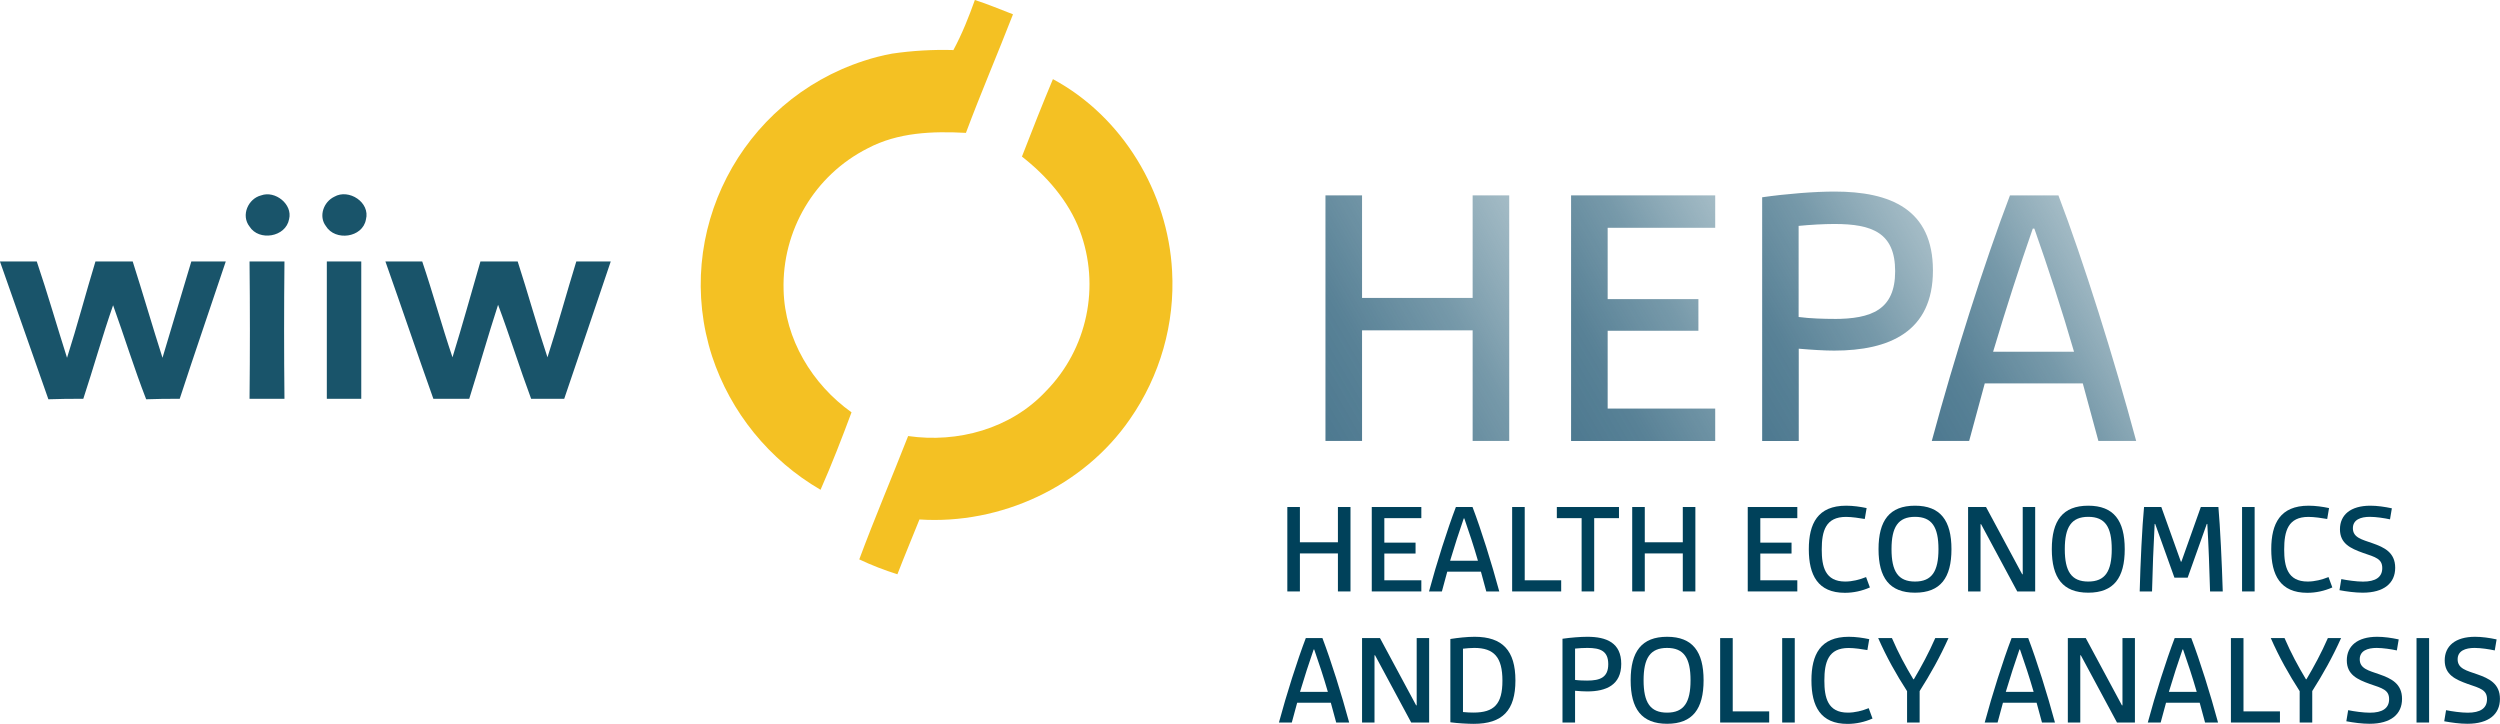
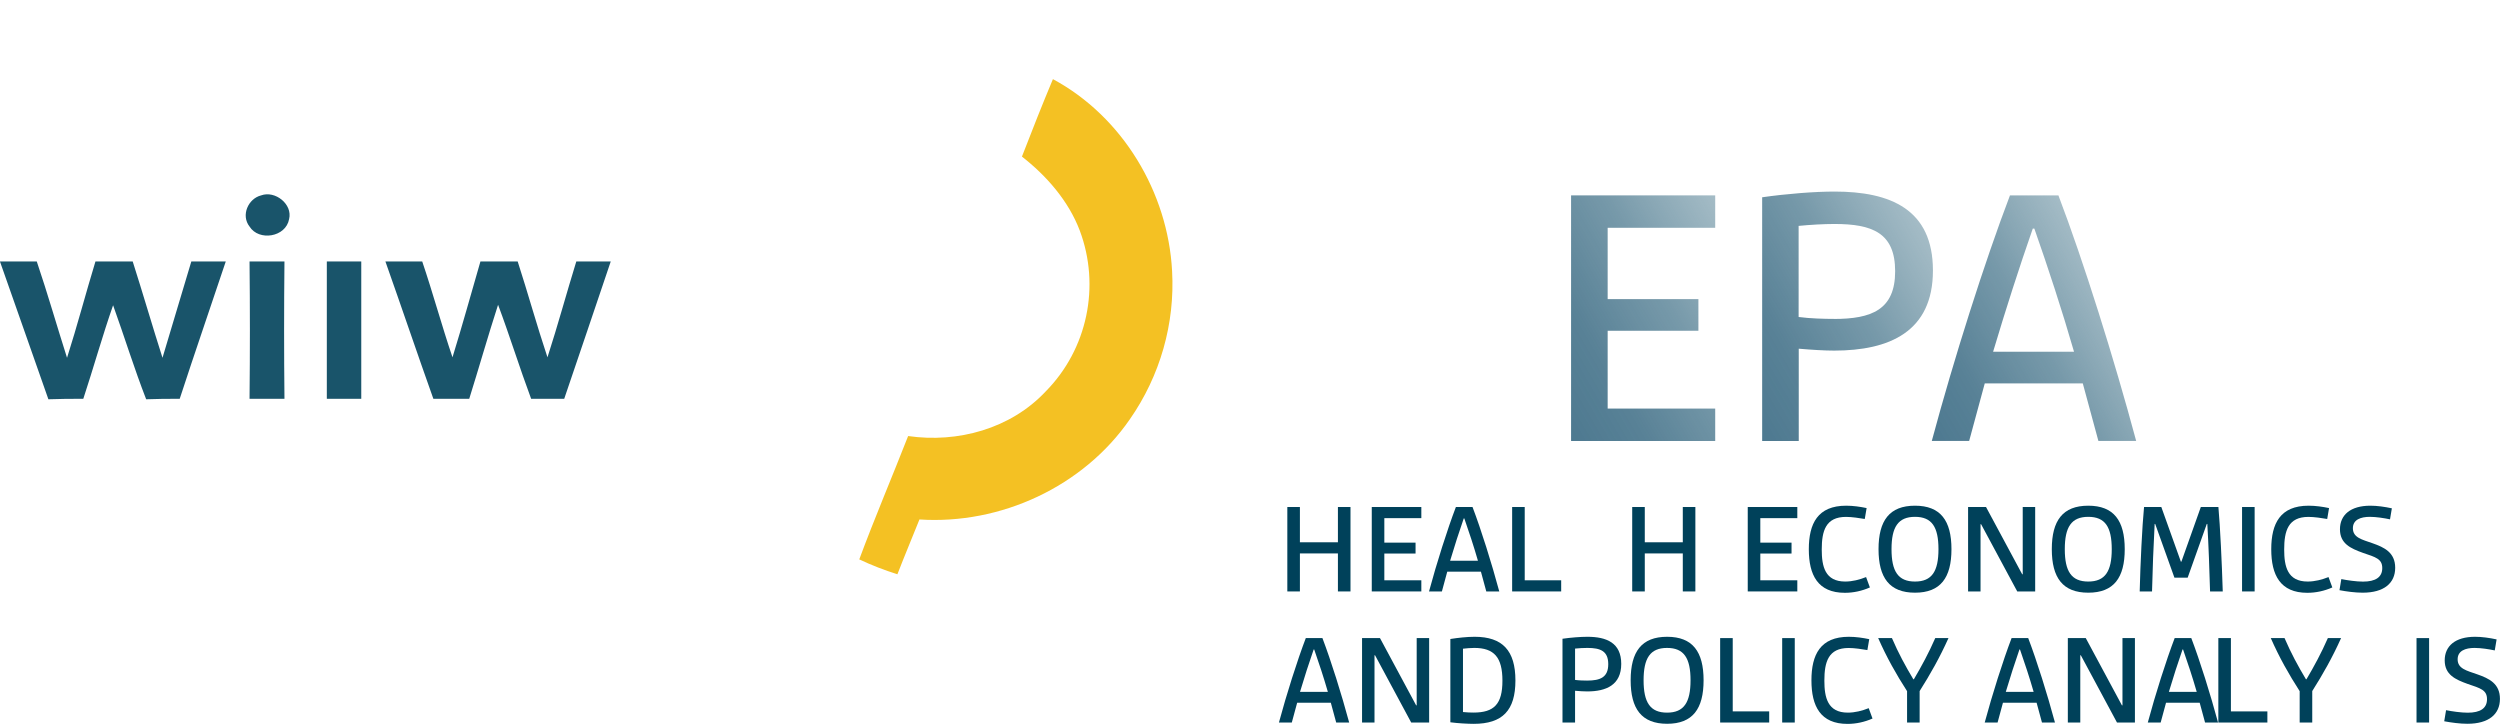
<svg xmlns="http://www.w3.org/2000/svg" xmlns:xlink="http://www.w3.org/1999/xlink" id="Ebene_2" data-name="Ebene 2" viewBox="0 0 419.57 121.48">
  <defs>
    <style>
      .cls-1 {
        filter: url(#drop-shadow-1);
      }

      .cls-2 {
        fill: url(#Neues_Verlaufsfeld_6-3);
      }

      .cls-3 {
        fill: url(#Neues_Verlaufsfeld_6-2);
      }

      .cls-4 {
        fill: url(#Neues_Verlaufsfeld_6-4);
      }

      .cls-5 {
        fill: #00415a;
      }

      .cls-6 {
        opacity: .9;
      }

      .cls-7 {
        fill: #f4c123;
      }

      .cls-8 {
        fill: url(#Neues_Verlaufsfeld_6);
      }
    </style>
    <filter id="drop-shadow-1" x="215.45" y="25.15" width="136.06" height="41.85" filterUnits="userSpaceOnUse">
      <feOffset dx="7" dy="7" />
      <feGaussianBlur result="blur" stdDeviation="5" />
      <feFlood flood-color="#1d1d1b" flood-opacity=".07" />
      <feComposite in2="blur" operator="in" />
      <feComposite in="SourceGraphic" />
    </filter>
    <linearGradient id="Neues_Verlaufsfeld_6" data-name="Neues Verlaufsfeld 6" x1="210.38" y1="58.23" x2="251.36" y2="34.57" gradientUnits="userSpaceOnUse">
      <stop offset="0" stop-color="#4d7990" />
      <stop offset=".27" stop-color="#507b91" stop-opacity=".95" />
      <stop offset=".62" stop-color="#598397" stop-opacity=".82" />
      <stop offset="1" stop-color="#688fa0" stop-opacity=".6" />
    </linearGradient>
    <linearGradient id="Neues_Verlaufsfeld_6-2" data-name="Neues Verlaufsfeld 6" x1="250.77" y1="56.79" x2="286.76" y2="36.01" xlink:href="#Neues_Verlaufsfeld_6" />
    <linearGradient id="Neues_Verlaufsfeld_6-3" data-name="Neues Verlaufsfeld 6" x1="280.64" y1="53" x2="316.39" y2="32.36" xlink:href="#Neues_Verlaufsfeld_6" />
    <linearGradient id="Neues_Verlaufsfeld_6-4" data-name="Neues Verlaufsfeld 6" x1="314.22" y1="61.82" x2="348" y2="42.32" xlink:href="#Neues_Verlaufsfeld_6" />
  </defs>
  <g id="Ebene_1-2" data-name="Ebene 1">
    <g>
      <g class="cls-1">
-         <path class="cls-8" d="M215.45,25.79h6.14v17.21h18.56v-17.21h6.14v41.21h-6.14v-18.56h-18.56v18.56h-6.14V25.79Z" />
        <path class="cls-3" d="M256.67,25.79h24.19v5.44h-18.05v11.97h15.23v5.31h-15.23v13.06h18.05v5.44h-24.19V25.79Z" />
        <path class="cls-2" d="M288.73,26.11c4.03-.58,8.77-.96,12.16-.96,9.34,0,16.51,2.94,16.51,13.25s-7.36,13.44-16.57,13.44c-1.6,0-3.78-.13-5.95-.32v15.49h-6.14V26.11ZM300.76,46.53c6.34,0,10.3-1.54,10.3-8s-3.84-7.94-10.18-7.94c-1.79,0-4.1.13-6.02.32v15.29c1.92.26,4.42.32,5.89.32Z" />
        <path class="cls-4" d="M330.33,25.79h8.13c4.22,11.07,9.34,27.39,13.05,41.21h-6.34l-2.62-9.66h-16.45l-2.62,9.66h-6.27c3.71-13.82,8.9-30.14,13.12-41.21ZM341.08,52.03c-2.05-7.1-4.35-14.08-6.66-20.67h-.26c-2.3,6.59-4.54,13.57-6.66,20.67h13.57Z" />
      </g>
-       <path class="cls-7" d="M163.61,0c2.2.7,4.3,1.6,6.4,2.4-2.6,6.7-5.4,13.2-7.9,19.9-5.6-.3-11.4-.1-16.5,2.6-8.9,4.5-14.4,13.8-14.1,23.8.2,8.2,4.8,15.8,11.4,20.5-1.6,4.3-3.3,8.7-5.2,13-8.6-5-15.1-13-18.2-22.4-6.7-20.7,4.8-42.9,25.5-49.6,1.5-.5,3.1-.9,4.7-1.2,3.4-.5,6.9-.7,10.3-.6,1.5-2.8,2.6-5.6,3.6-8.4h0Z" />
      <path class="cls-7" d="M176.71,13.28c11.7,6.3,19.3,19,20,32.2.5,8.8-2,17.6-7.1,24.9-7.8,11.3-21.7,17.7-35.3,16.8-1.2,3-2.5,6.1-3.7,9.2-2.2-.7-4.3-1.5-6.4-2.5,2.6-7,5.5-13.8,8.2-20.7,8.3,1.2,17.2-1.2,23.1-7.5,7-7.1,9.2-17.7,5.7-27-1.9-5-5.6-9.2-9.7-12.4,1.7-4.4,3.4-8.7,5.2-13h0Z" />
      <g class="cls-6">
        <path class="cls-5" d="M43.83,32.79c2.34-.86,5.31,1.48,4.69,3.98-.55,3.05-5.08,3.75-6.64,1.25-1.48-1.88-.23-4.69,1.95-5.23Z" />
-         <path class="cls-5" d="M56.1,33.02c2.42-1.41,6.09.94,5.31,3.83-.55,3.05-5.16,3.67-6.72,1.09-1.25-1.64-.39-4.06,1.41-4.92h0Z" />
        <path class="cls-5" d="M0,43.88h6.17c1.8,5.31,3.36,10.78,5.08,16.17,1.72-5.39,3.13-10.78,4.77-16.17h6.25c1.72,5.39,3.28,10.78,5,16.17,1.64-5.39,3.2-10.78,4.84-16.17h5.78c-2.58,7.73-5.23,15.39-7.73,23.05-1.88,0-3.75,0-5.63.08-2.03-5.23-3.67-10.55-5.55-15.78-1.8,5.16-3.28,10.47-5,15.7-1.95,0-3.91,0-5.86.08-2.73-7.73-5.39-15.39-8.13-23.13Z" />
        <path class="cls-5" d="M41.88,43.88h5.86c-.08,7.73-.08,15.39,0,23.05h-5.86c.08-7.73.08-15.31,0-23.05Z" />
        <path class="cls-5" d="M54.85,66.93v-23.05h5.78v23.05h-5.78Z" />
        <path class="cls-5" d="M64.69,43.88h6.17c1.8,5.31,3.28,10.78,5.08,16.09,1.64-5.31,3.13-10.7,4.69-16.09h6.25c1.72,5.31,3.2,10.7,5,16.09,1.72-5.31,3.2-10.78,4.84-16.09h5.78c-2.58,7.73-5.23,15.39-7.81,23.05h-5.55c-1.95-5.23-3.59-10.55-5.55-15.78-1.72,5.31-3.2,10.55-4.84,15.78h-6.02c-2.73-7.66-5.31-15.31-8.05-23.05h0Z" />
      </g>
      <g>
        <path class="cls-5" d="M216.05,85.09h2.11v5.92h6.38v-5.92h2.11v14.17h-2.11v-6.38h-6.38v6.38h-2.11v-14.17Z" />
        <path class="cls-5" d="M230.22,85.09h8.32v1.87h-6.21v4.11h5.24v1.83h-5.24v4.49h6.21v1.87h-8.32v-14.17Z" />
        <path class="cls-5" d="M244.34,85.09h2.79c1.45,3.81,3.21,9.42,4.49,14.17h-2.18l-.9-3.32h-5.65l-.9,3.32h-2.16c1.28-4.75,3.06-10.36,4.51-14.17ZM248.04,94.11c-.7-2.44-1.5-4.84-2.29-7.11h-.09c-.79,2.27-1.56,4.67-2.29,7.11h4.66Z" />
        <path class="cls-5" d="M253.78,85.09h2.11v12.3h6.12v1.87h-8.23v-14.17Z" />
-         <path class="cls-5" d="M265.44,86.96h-4.16v-1.87h10.43v1.87h-4.16v12.3h-2.11v-12.3Z" />
        <path class="cls-5" d="M273.93,85.09h2.11v5.92h6.38v-5.92h2.11v14.17h-2.11v-6.38h-6.38v6.38h-2.11v-14.17Z" />
        <path class="cls-5" d="M293.32,85.09h8.32v1.87h-6.21v4.11h5.24v1.83h-5.24v4.49h6.21v1.87h-8.32v-14.17Z" />
        <path class="cls-5" d="M303.57,92.17c0-4.31,1.5-7.3,6.27-7.3,1.17,0,2.4.18,3.43.4l-.31,1.83c-.88-.15-2.16-.35-3.15-.35-3.41,0-4.07,2.35-4.07,5.48,0,2.84.55,5.37,3.94,5.37,1.19,0,2.4-.31,3.5-.75l.64,1.74c-1.34.59-2.75.9-4.2.9-4.53,0-6.05-2.97-6.05-7.3Z" />
        <path class="cls-5" d="M315.27,92.17c0-4.8,1.83-7.3,6.12-7.3s6.12,2.51,6.12,7.3-1.83,7.3-6.12,7.3-6.12-2.51-6.12-7.3ZM325.33,92.17c0-3.72-1.1-5.43-3.94-5.43s-3.94,1.72-3.94,5.43,1.1,5.43,3.94,5.43,3.94-1.72,3.94-5.43Z" />
        <path class="cls-5" d="M330.3,85.09h3.01l6.07,11.29h.09v-11.29h2.09v14.17h-3.01l-6.07-11.29h-.09v11.29h-2.09v-14.17Z" />
        <path class="cls-5" d="M344.35,92.17c0-4.8,1.83-7.3,6.12-7.3s6.12,2.51,6.12,7.3-1.83,7.3-6.12,7.3-6.12-2.51-6.12-7.3ZM354.41,92.17c0-3.72-1.1-5.43-3.94-5.43s-3.94,1.72-3.94,5.43,1.1,5.43,3.94,5.43,3.94-1.72,3.94-5.43Z" />
        <path class="cls-5" d="M359.8,85.09h2.93l3.28,9.17h.09l3.26-9.17h2.95c.29,3.19.59,9.5.73,14.17h-2.13c-.11-3.72-.24-7.55-.46-11.33h-.09l-3.21,9.02h-2.22l-3.23-9.02h-.09c-.2,3.79-.35,7.61-.44,11.33h-2.07c.11-4.67.42-10.98.73-14.17Z" />
        <path class="cls-5" d="M376.28,85.09h2.11v14.17h-2.11v-14.17Z" />
        <path class="cls-5" d="M381.18,92.17c0-4.31,1.5-7.3,6.27-7.3,1.17,0,2.4.18,3.43.4l-.31,1.83c-.88-.15-2.16-.35-3.15-.35-3.41,0-4.07,2.35-4.07,5.48,0,2.84.55,5.37,3.94,5.37,1.19,0,2.4-.31,3.5-.75l.64,1.74c-1.34.59-2.75.9-4.2.9-4.53,0-6.05-2.97-6.05-7.3Z" />
        <path class="cls-5" d="M392.95,97.19c.99.2,2.51.42,3.63.42,2.09,0,3.23-.73,3.23-2.27s-1.1-1.83-3.23-2.55c-2.09-.75-3.87-1.56-3.87-3.96s1.76-3.96,5.1-3.96c1.14,0,2.42.18,3.61.44l-.31,1.85c-.92-.2-2.31-.42-3.39-.42-1.54,0-2.84.48-2.84,1.91,0,1.58,1.5,1.89,3.32,2.53,1.94.68,3.78,1.54,3.78,4.11s-1.87,4.18-5.46,4.18c-1.25,0-2.73-.2-3.89-.42l.31-1.87Z" />
        <path class="cls-5" d="M219.15,107.09h2.79c1.45,3.81,3.21,9.42,4.49,14.17h-2.18l-.9-3.32h-5.65l-.9,3.32h-2.16c1.28-4.75,3.06-10.36,4.51-14.17ZM222.85,116.11c-.7-2.44-1.5-4.84-2.29-7.11h-.09c-.79,2.27-1.56,4.67-2.29,7.11h4.66Z" />
        <path class="cls-5" d="M228.59,107.09h3.01l6.07,11.29h.09v-11.29h2.09v14.17h-3.01l-6.07-11.29h-.09v11.29h-2.09v-14.17Z" />
        <path class="cls-5" d="M243.42,107.24c1.25-.2,2.79-.37,4.07-.37,4.67,0,6.84,2.31,6.84,7.33s-2.16,7.28-7,7.28c-.99,0-2.64-.09-3.92-.26v-13.97ZM247.29,119.59c3.48,0,4.86-1.43,4.86-5.35s-1.39-5.5-4.73-5.5c-.59,0-1.36.07-1.89.13v10.63c.64.07,1.3.09,1.76.09Z" />
        <path class="cls-5" d="M262.23,107.2c1.39-.2,3.01-.33,4.18-.33,3.21,0,5.68,1.01,5.68,4.55s-2.53,4.62-5.7,4.62c-.55,0-1.3-.04-2.05-.11v5.33h-2.11v-14.06ZM266.37,114.22c2.18,0,3.54-.53,3.54-2.75s-1.32-2.73-3.5-2.73c-.62,0-1.41.04-2.07.11v5.26c.66.09,1.52.11,2.02.11Z" />
        <path class="cls-5" d="M273.67,114.17c0-4.8,1.83-7.3,6.12-7.3s6.12,2.51,6.12,7.3-1.83,7.3-6.12,7.3-6.12-2.51-6.12-7.3ZM283.72,114.17c0-3.72-1.1-5.43-3.94-5.43s-3.94,1.72-3.94,5.43,1.1,5.43,3.94,5.43,3.94-1.72,3.94-5.43Z" />
        <path class="cls-5" d="M288.69,107.09h2.11v12.3h6.12v1.87h-8.23v-14.17Z" />
        <path class="cls-5" d="M299.1,107.09h2.11v14.17h-2.11v-14.17Z" />
        <path class="cls-5" d="M304.01,114.17c0-4.31,1.5-7.3,6.27-7.3,1.17,0,2.4.18,3.43.4l-.31,1.83c-.88-.15-2.16-.35-3.15-.35-3.41,0-4.07,2.35-4.07,5.48,0,2.84.55,5.37,3.94,5.37,1.19,0,2.4-.31,3.5-.75l.64,1.74c-1.34.59-2.75.9-4.2.9-4.53,0-6.05-2.97-6.05-7.3Z" />
        <path class="cls-5" d="M320.05,115.98c-1.83-2.84-3.41-5.65-4.84-8.89h2.31c1.08,2.51,2.27,4.71,3.59,6.91h.09c1.3-2.2,2.49-4.4,3.59-6.91h2.22c-1.45,3.23-3.04,6.05-4.84,8.89v5.28h-2.11v-5.28Z" />
        <path class="cls-5" d="M337.6,107.09h2.79c1.45,3.81,3.21,9.42,4.49,14.17h-2.18l-.9-3.32h-5.65l-.9,3.32h-2.16c1.28-4.75,3.06-10.36,4.51-14.17ZM341.3,116.11c-.7-2.44-1.5-4.84-2.29-7.11h-.09c-.79,2.27-1.56,4.67-2.29,7.11h4.66Z" />
        <path class="cls-5" d="M347.04,107.09h3.01l6.07,11.29h.09v-11.29h2.09v14.17h-3.01l-6.07-11.29h-.09v11.29h-2.09v-14.17Z" />
        <path class="cls-5" d="M364.97,107.09h2.79c1.45,3.81,3.21,9.42,4.49,14.17h-2.18l-.9-3.32h-5.65l-.9,3.32h-2.16c1.28-4.75,3.06-10.36,4.51-14.17ZM368.67,116.11c-.7-2.44-1.5-4.84-2.29-7.11h-.09c-.79,2.27-1.56,4.67-2.29,7.11h4.66Z" />
-         <path class="cls-5" d="M374.41,107.09h2.11v12.3h6.12v1.87h-8.23v-14.17Z" />
+         <path class="cls-5" d="M374.41,107.09v12.3h6.12v1.87h-8.23v-14.17Z" />
        <path class="cls-5" d="M385.94,115.98c-1.83-2.84-3.41-5.65-4.84-8.89h2.31c1.08,2.51,2.27,4.71,3.59,6.91h.09c1.3-2.2,2.49-4.4,3.59-6.91h2.22c-1.45,3.23-3.04,6.05-4.84,8.89v5.28h-2.11v-5.28Z" />
-         <path class="cls-5" d="M394.1,119.19c.99.2,2.51.42,3.63.42,2.09,0,3.23-.73,3.23-2.27s-1.1-1.83-3.23-2.55c-2.09-.75-3.87-1.56-3.87-3.96s1.76-3.96,5.1-3.96c1.14,0,2.42.18,3.61.44l-.31,1.85c-.92-.2-2.31-.42-3.39-.42-1.54,0-2.84.48-2.84,1.91,0,1.58,1.5,1.89,3.32,2.53,1.94.68,3.78,1.54,3.78,4.11s-1.87,4.18-5.46,4.18c-1.25,0-2.73-.2-3.89-.42l.31-1.87Z" />
        <path class="cls-5" d="M405.56,107.09h2.11v14.17h-2.11v-14.17Z" />
        <path class="cls-5" d="M410.53,119.19c.99.2,2.51.42,3.63.42,2.09,0,3.23-.73,3.23-2.27s-1.1-1.83-3.23-2.55c-2.09-.75-3.87-1.56-3.87-3.96s1.76-3.96,5.1-3.96c1.14,0,2.42.18,3.61.44l-.31,1.85c-.92-.2-2.31-.42-3.39-.42-1.54,0-2.84.48-2.84,1.91,0,1.58,1.5,1.89,3.32,2.53,1.94.68,3.78,1.54,3.78,4.11s-1.87,4.18-5.46,4.18c-1.25,0-2.73-.2-3.89-.42l.31-1.87Z" />
      </g>
    </g>
  </g>
</svg>